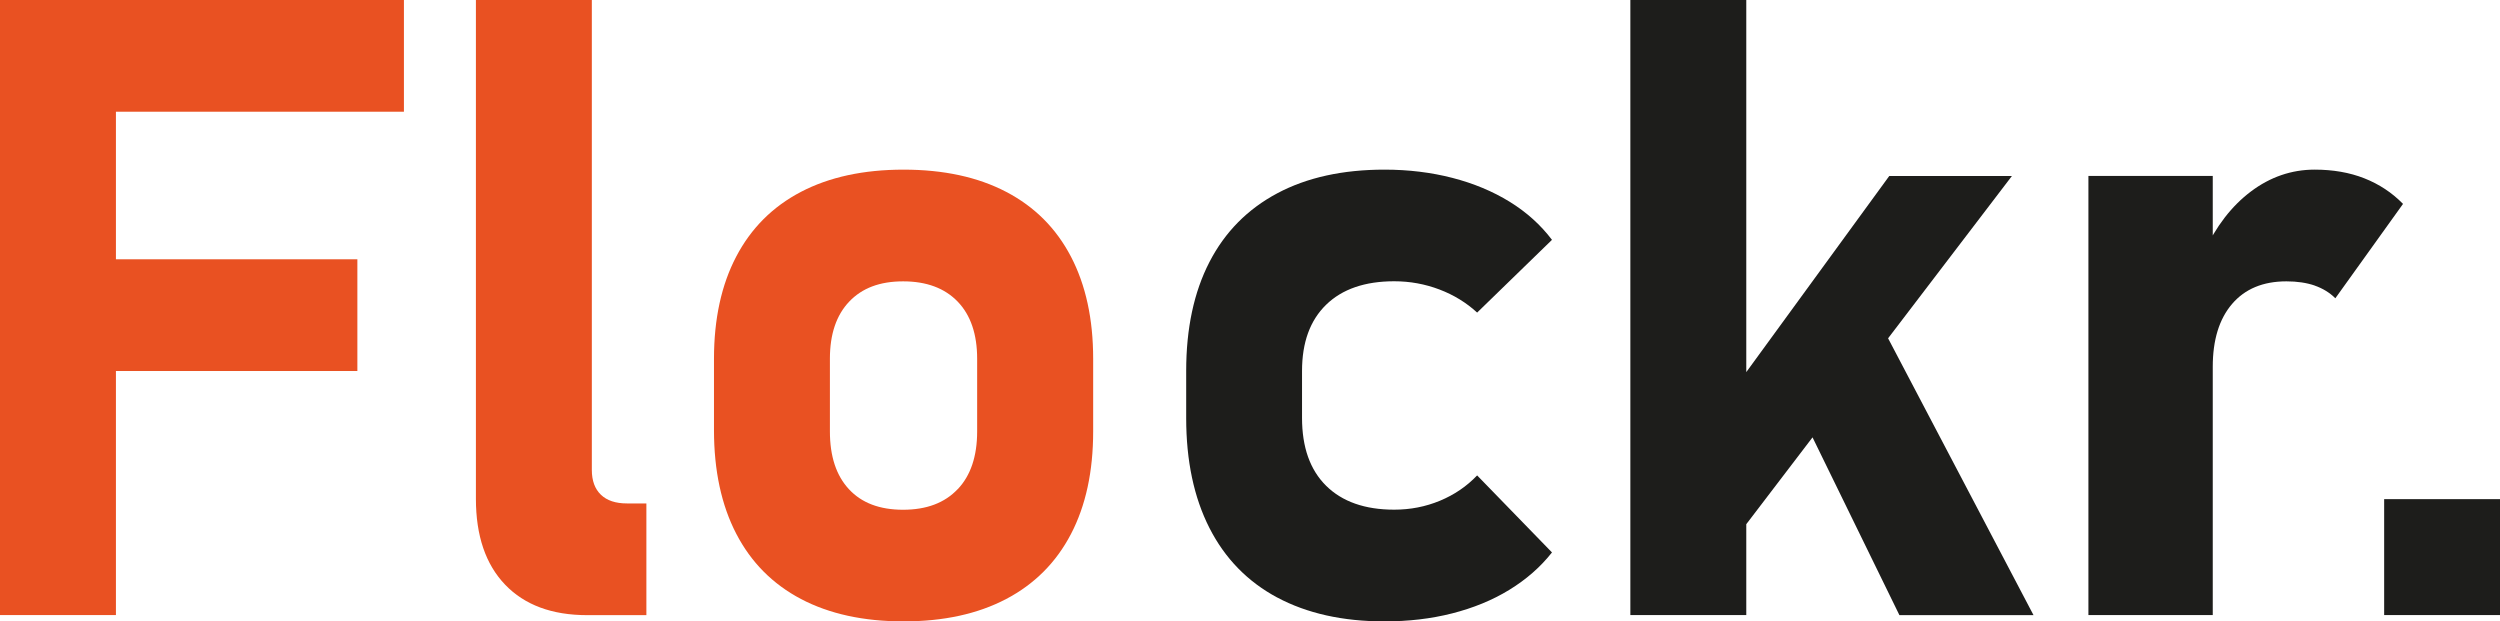
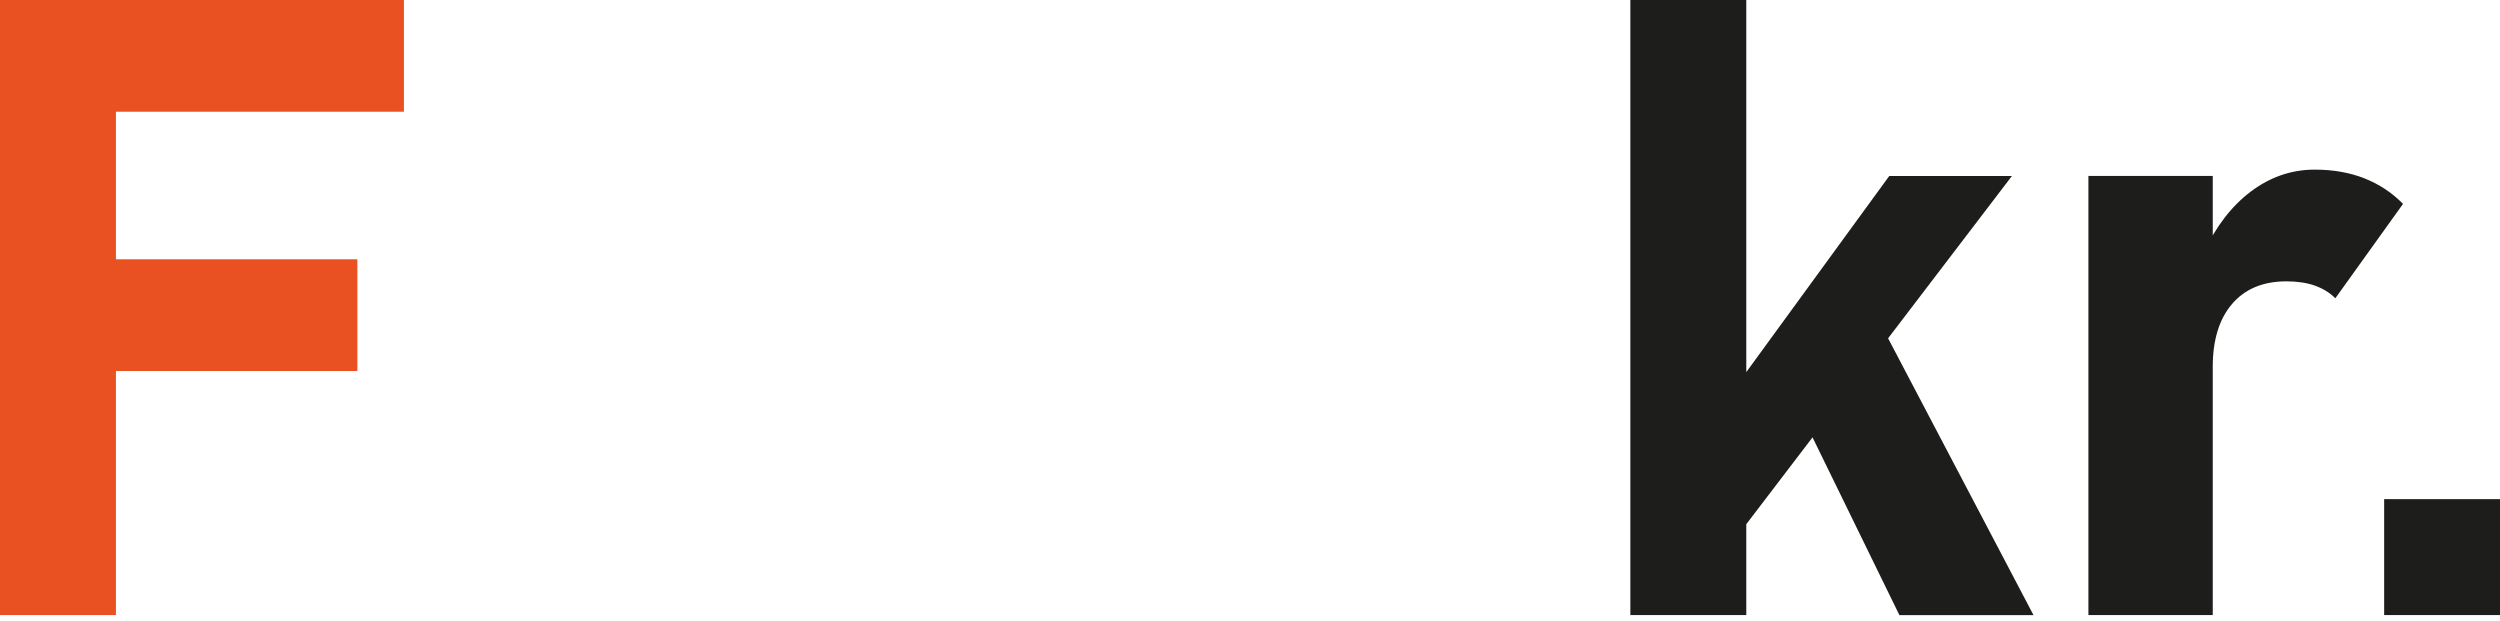
<svg xmlns="http://www.w3.org/2000/svg" viewBox="0 0 296.96 73.81" data-name="Calque 2" id="Calque_2">
  <defs>
    <style>
      .cls-1 {
        fill: #1d1d1b;
      }

      .cls-2 {
        fill: #e95122;
      }
    </style>
  </defs>
  <g data-name="Calque 1" id="Calque_1-2">
    <g>
-       <path d="M0,0h13.77v73.06H0V0ZM5.02,0h42.96v13.27H5.02V0ZM5.02,30.8h37.43v13.27H5.02v-13.27Z" class="cls-2" />
-       <path d="M70.3,55.83c0,1.27.36,2.25,1.08,2.94s1.75,1.03,3.09,1.03h2.31v13.27h-7.03c-4.19,0-7.44-1.21-9.75-3.62s-3.47-5.81-3.47-10.2V0h13.77v55.83Z" class="cls-2" />
-       <path d="M95.14,71.15c-3.37-1.78-5.93-4.36-7.69-7.76s-2.64-7.5-2.64-12.29v-8.49c0-4.72.88-8.77,2.64-12.13s4.32-5.93,7.69-7.69,7.43-2.64,12.19-2.64,8.82.88,12.19,2.64,5.93,4.32,7.69,7.69,2.64,7.41,2.64,12.13v8.64c0,4.76-.88,8.82-2.64,12.19s-4.32,5.94-7.69,7.71-7.43,2.66-12.19,2.66-8.82-.89-12.19-2.66ZM113.76,58.11c1.54-1.62,2.31-3.91,2.31-6.86v-8.64c0-2.91-.77-5.18-2.31-6.78s-3.7-2.41-6.48-2.41-4.88.8-6.41,2.41-2.29,3.87-2.29,6.78v8.64c0,2.95.75,5.23,2.26,6.86s3.65,2.44,6.43,2.44,4.94-.81,6.48-2.44Z" class="cls-2" />
-       <path d="M151.72,70.98c-3.53-1.89-6.22-4.65-8.06-8.27s-2.76-7.97-2.76-13.06v-5.58c0-5.06.92-9.37,2.76-12.94s4.53-6.29,8.06-8.17,7.78-2.81,12.74-2.81c2.85,0,5.54.33,8.06.98s4.8,1.6,6.81,2.84,3.68,2.75,5.02,4.52l-8.89,8.64c-1.27-1.17-2.76-2.09-4.47-2.74s-3.5-.98-5.38-.98c-3.48,0-6.18.93-8.09,2.79s-2.86,4.48-2.86,7.86v5.58c0,3.48.95,6.17,2.86,8.06s4.61,2.84,8.09,2.84c1.91,0,3.72-.35,5.43-1.06s3.18-1.71,4.42-3.01l8.89,9.15c-1.37,1.74-3.07,3.22-5.08,4.45s-4.27,2.15-6.78,2.79-5.19.95-8.04.95c-4.96,0-9.2-.95-12.74-2.84Z" class="cls-1" />
+       <path d="M0,0h13.77v73.06H0V0ZM5.02,0h42.96v13.27H5.02V0M5.02,30.8h37.43v13.27H5.02v-13.27Z" class="cls-2" />
      <path d="M193.66,0h13.77v73.06h-13.77V0ZM200.09,54.27l24.32-33.36h14.57l-37.03,48.54-1.86-15.17ZM212.45,46.13l11.36-6.83,17.74,33.77h-15.93l-13.16-26.93Z" class="cls-1" />
      <path d="M248.07,20.9h14.77v52.16h-14.77V20.9ZM274.96,33.92c-.97-.33-2.09-.5-3.37-.5-2.78,0-4.93.9-6.46,2.69s-2.29,4.28-2.29,7.46l-1.06-13.57c1.44-3.12,3.31-5.54,5.6-7.26s4.82-2.59,7.56-2.59c2.18,0,4.15.34,5.9,1.03s3.29,1.7,4.6,3.04l-8.04,11.21c-.67-.67-1.49-1.17-2.46-1.51Z" class="cls-1" />
      <path d="M283.2,59.29h13.77v13.77h-13.77v-13.77Z" class="cls-1" />
    </g>
  </g>
</svg>